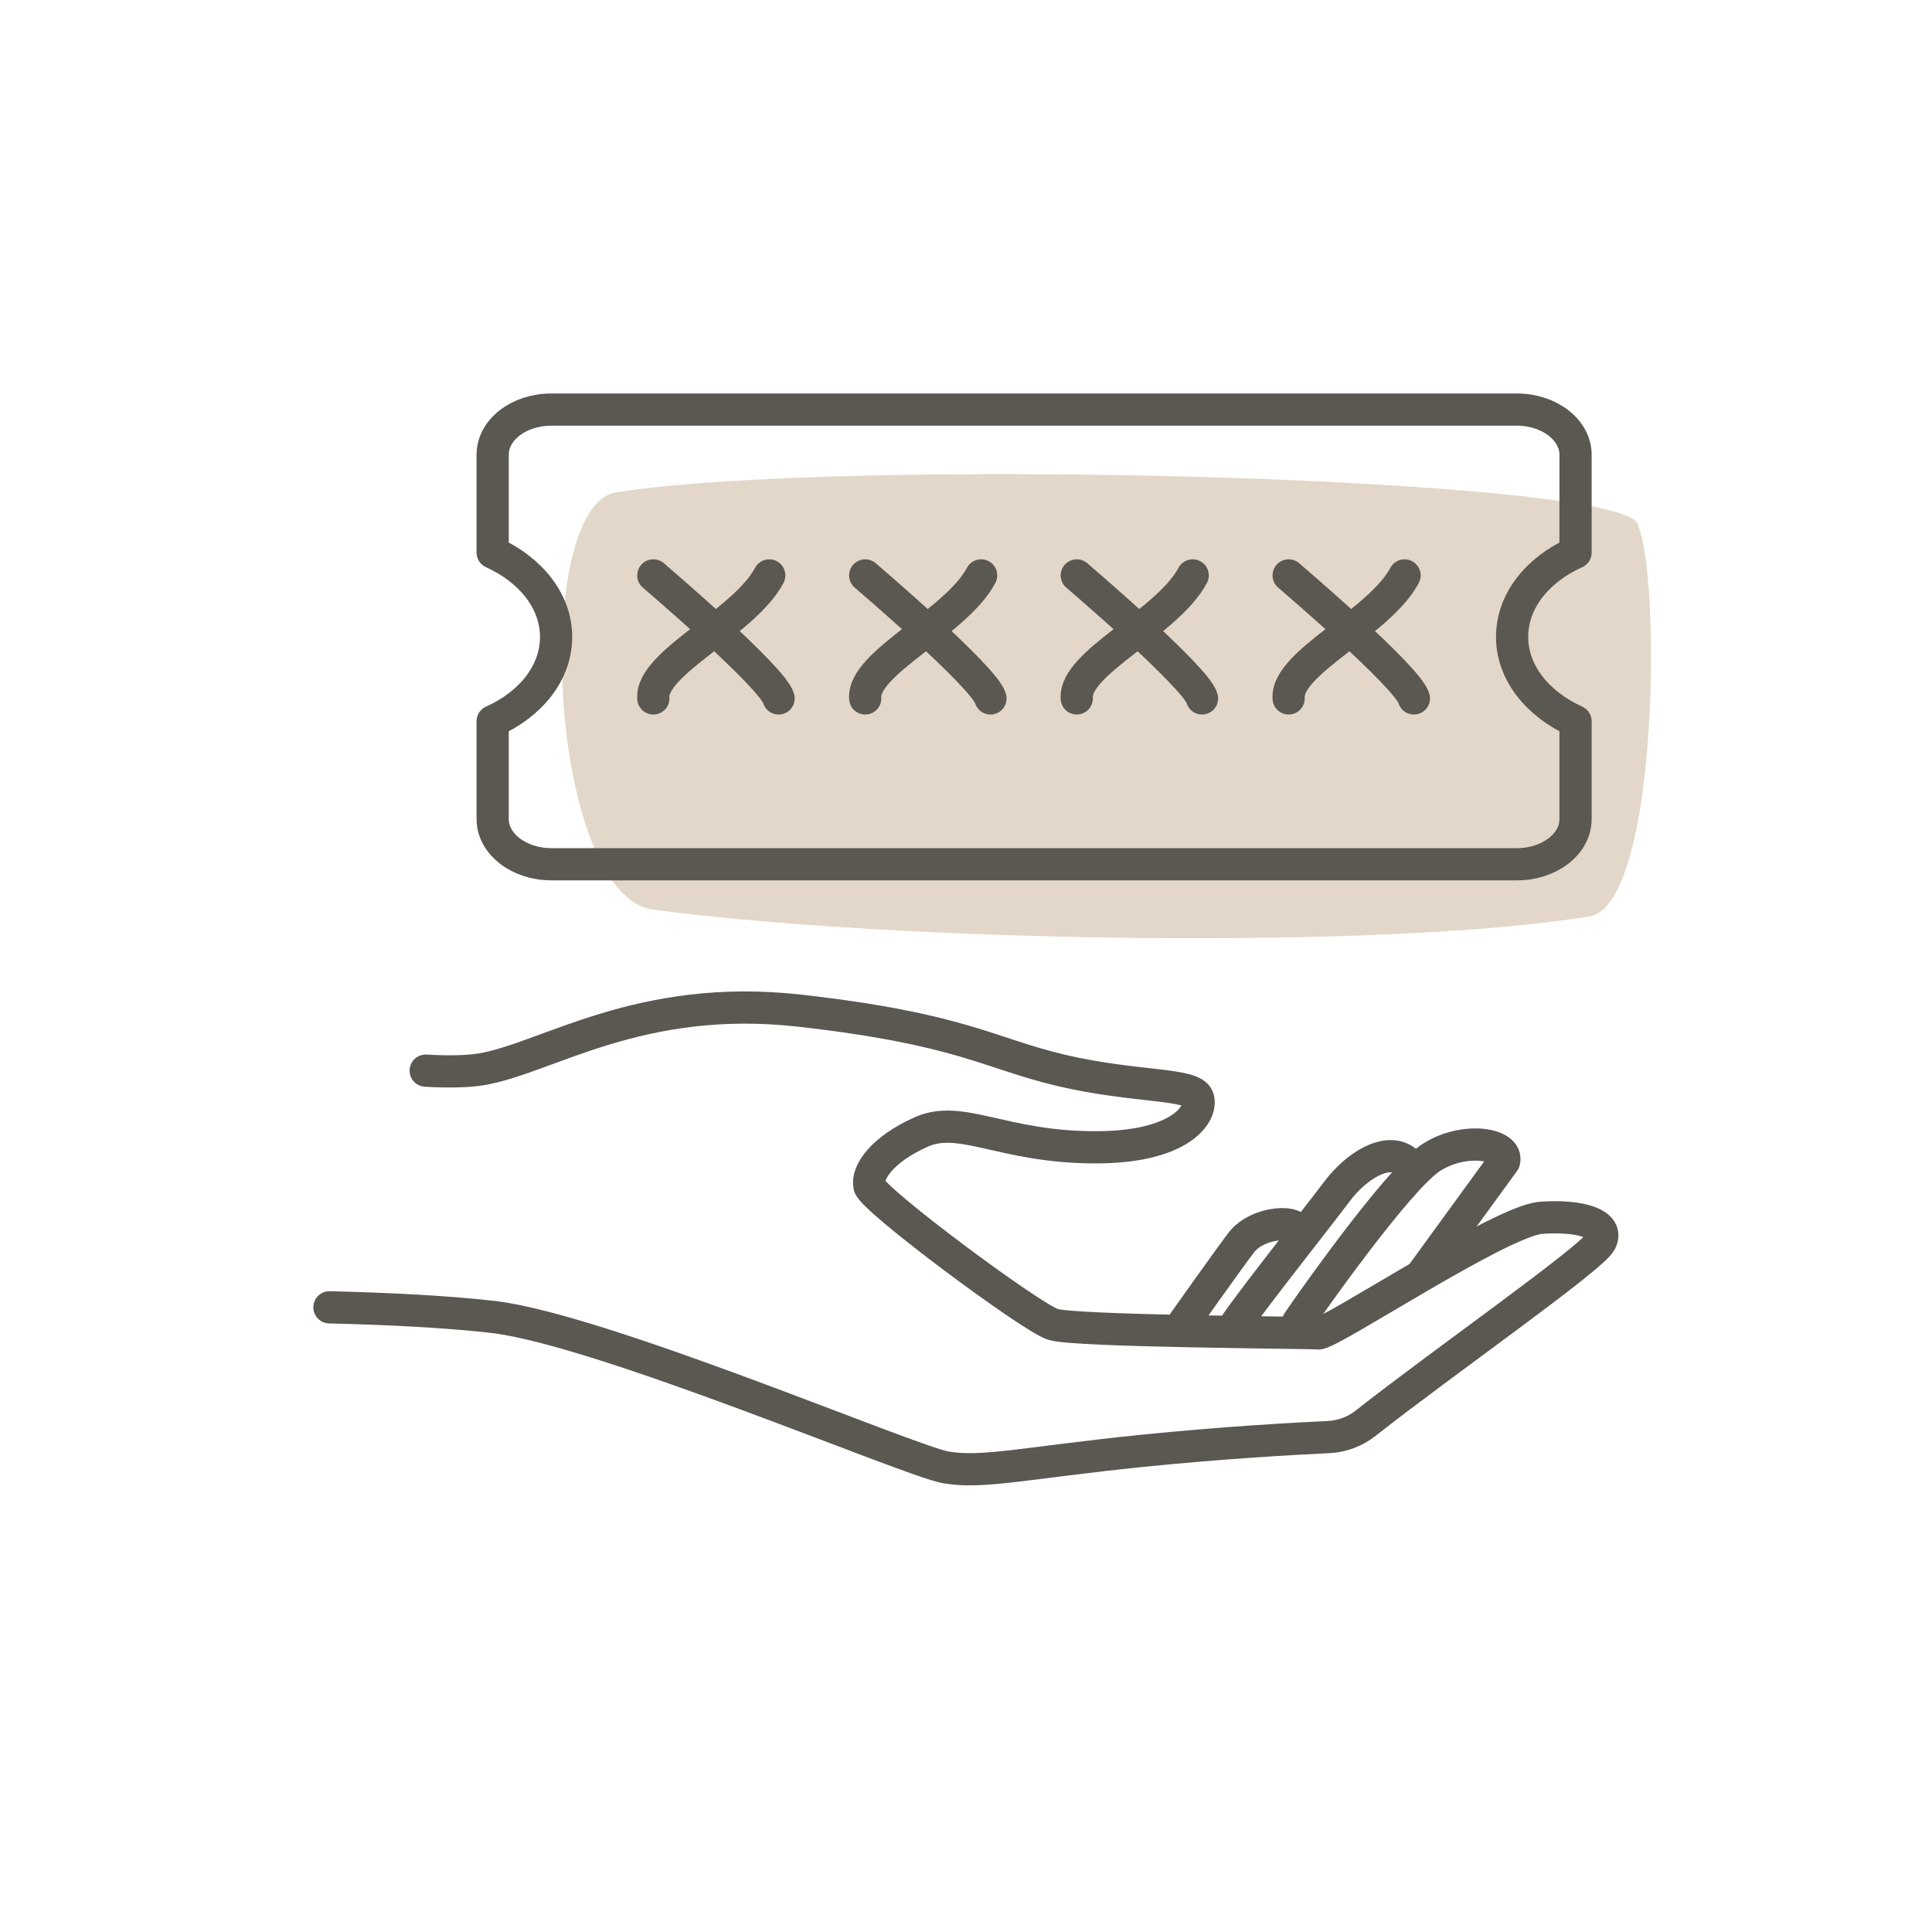
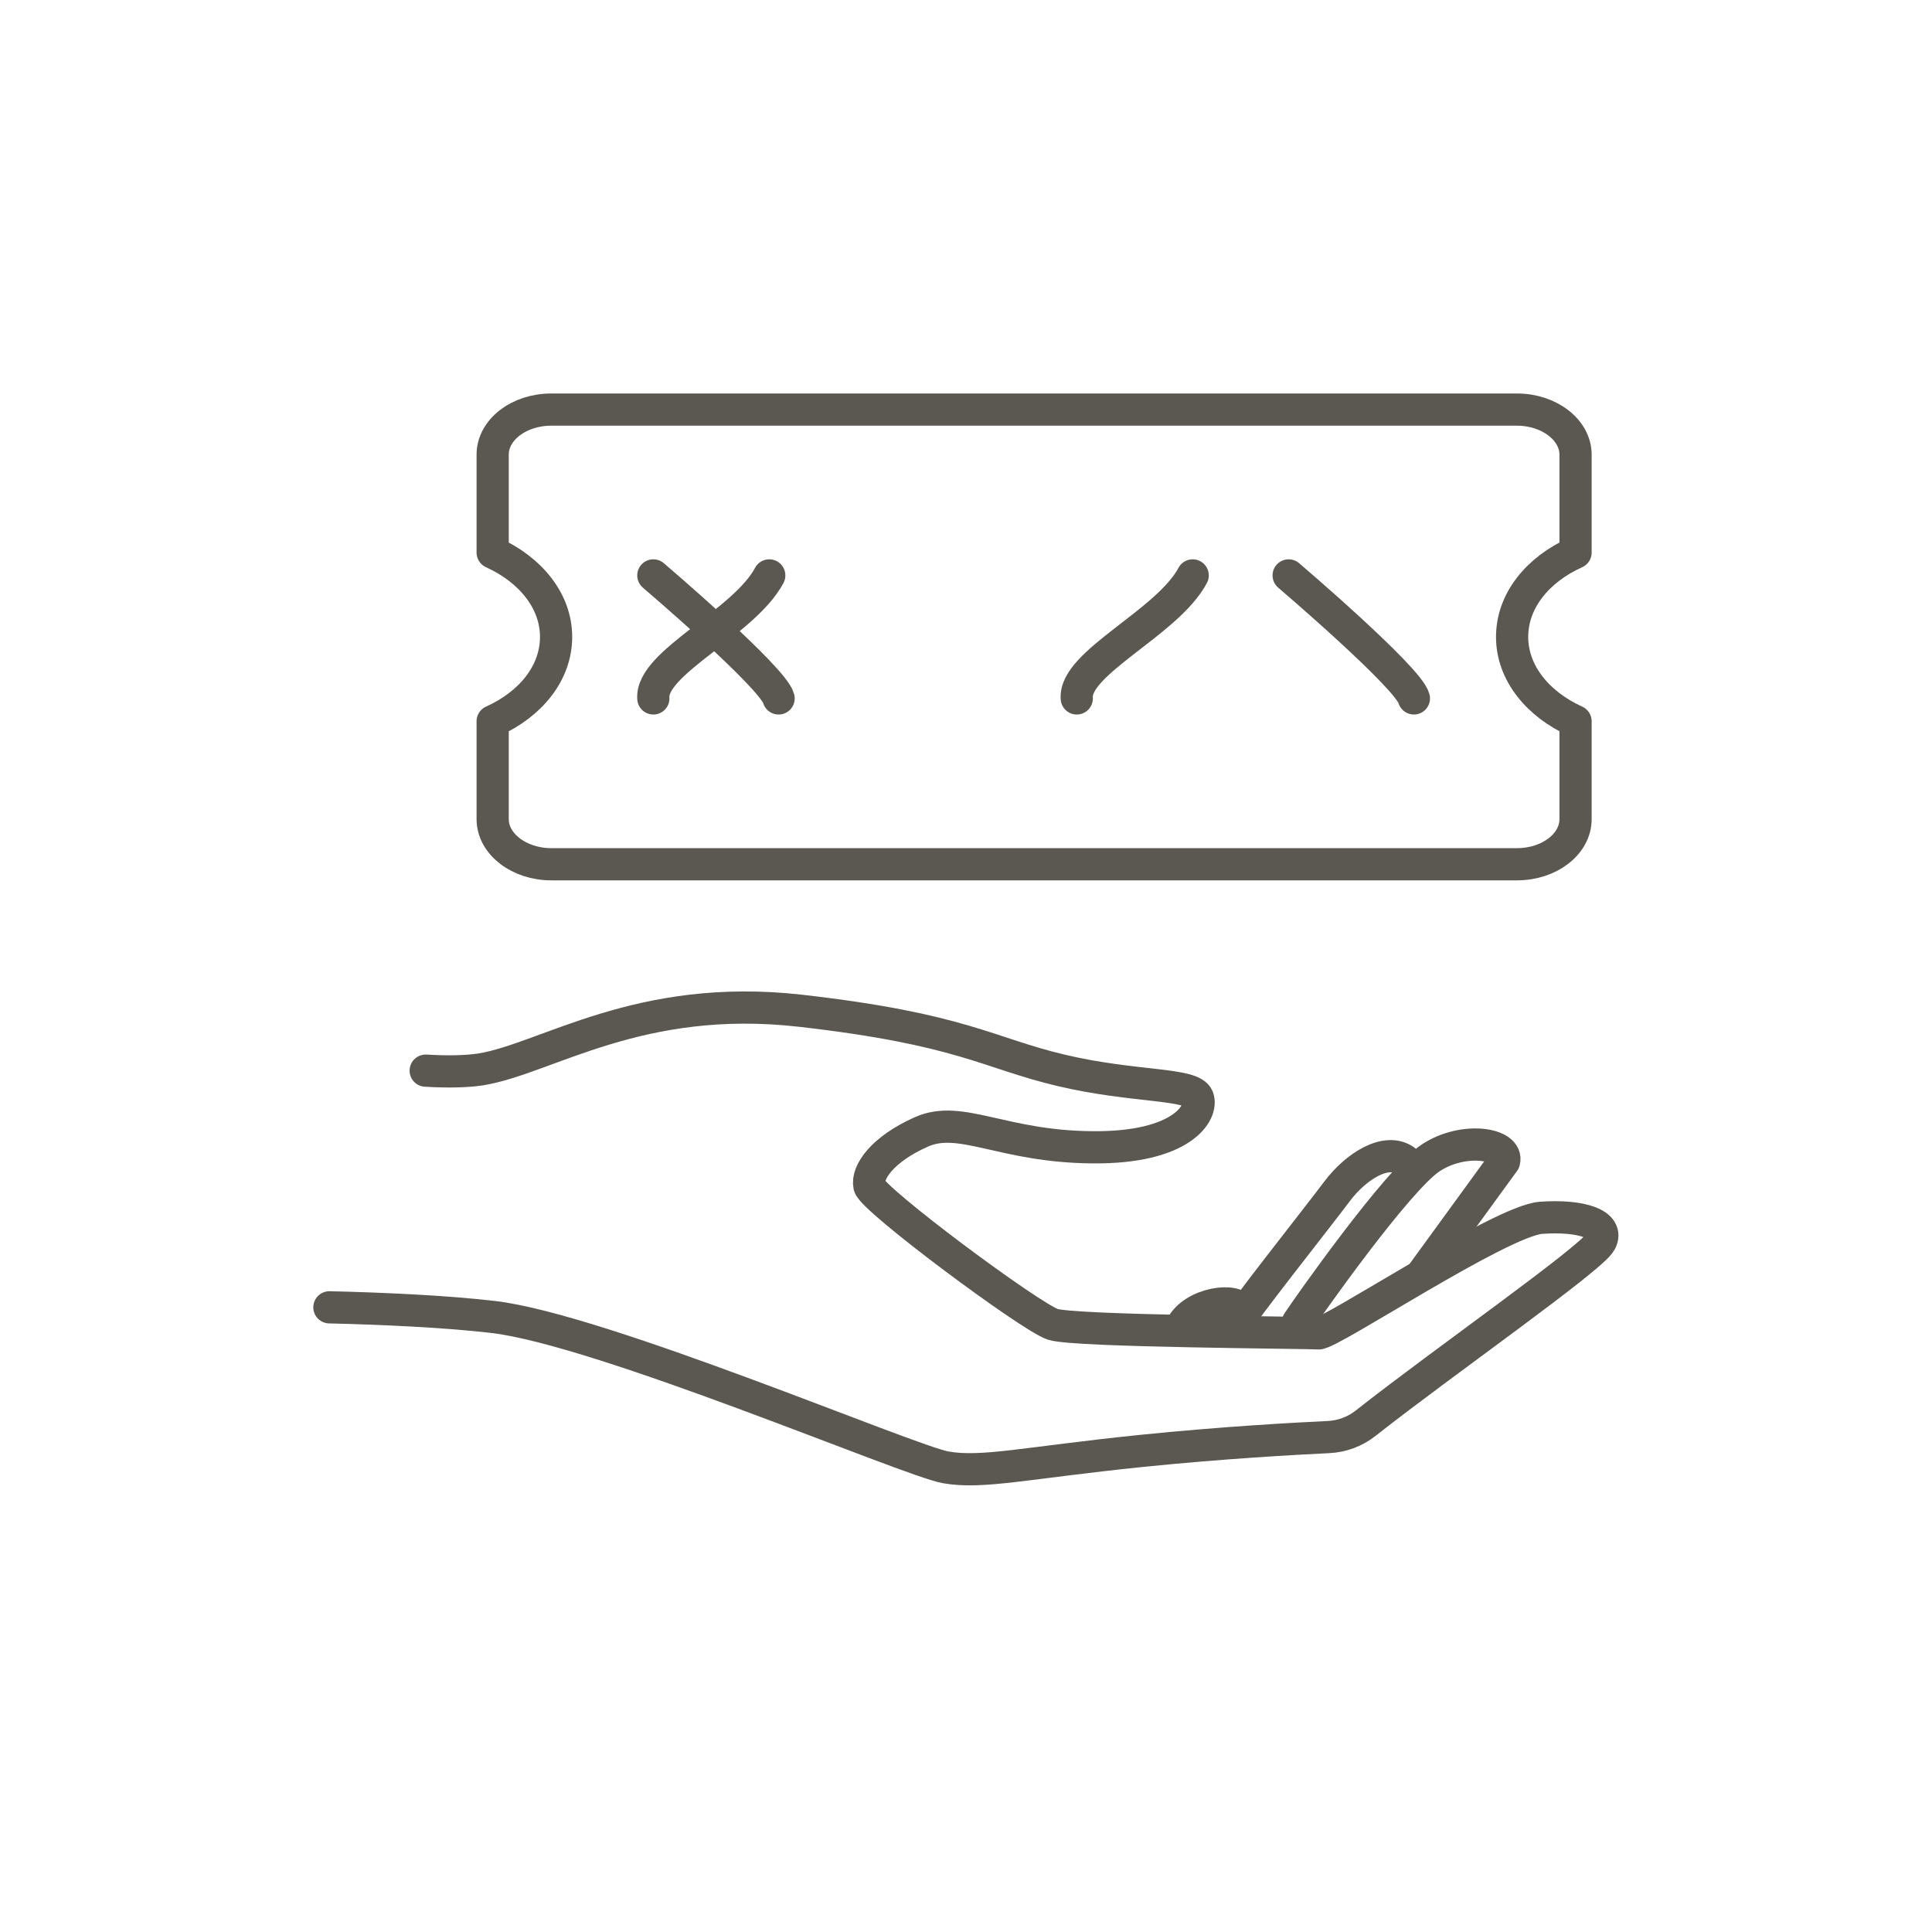
<svg xmlns="http://www.w3.org/2000/svg" id="Calque_1" data-name="Calque 1" viewBox="0 0 60 60">
  <defs>
    <style>.cls-1{fill:#e2d7c8}.cls-2{fill:none;stroke:#5b5751;stroke-linecap:round;stroke-linejoin:round}</style>
  </defs>
-   <path d="M50.85 16.25c-.75-1.44-24.71-2.07-31.71-.96-2.66.42-2.11 12.52 1.15 12.96 7.53 1 22.59 1.27 29.07.21 2.17-.35 2.23-10.77 1.48-12.21Z" class="cls-1" />
  <g>
    <path d="M10.23 40.6c1.71.04 3.63.13 5.09.3 3.39.4 12.91 4.47 14.05 4.67s2.48-.14 6.07-.51c2.56-.26 4.76-.38 5.81-.43.43-.02.83-.17 1.16-.43 2.41-1.9 7.04-5.13 7.3-5.64.28-.54-.6-.83-1.85-.74s-6.55 3.62-6.92 3.59-7.55-.06-8.24-.28-5.61-3.88-5.7-4.3.4-1.14 1.62-1.68 2.51.46 5.3.48c2.79.03 3.45-1.08 3.28-1.54s-1.97-.31-4.25-.85-3.08-1.28-8.09-1.85-7.87 1.48-9.92 1.82c-.45.07-1.05.08-1.72.04" class="cls-2" />
-     <path d="M40.31 41.06c.31-.47 3.09-4.42 4.12-5.1s2.43-.44 2.28.11l-2.54 3.49m-5.9 1.73c.27-.49 2.53-3.33 3.26-4.3.58-.77 1.53-1.37 2.11-.94m-6.87 5.01s1.31-1.85 1.77-2.46c.5-.67 1.81-.75 1.77-.3" class="cls-2" />
+     <path d="M40.31 41.06c.31-.47 3.09-4.42 4.12-5.1s2.43-.44 2.28.11l-2.54 3.49m-5.9 1.73c.27-.49 2.53-3.33 3.26-4.3.58-.77 1.53-1.37 2.11-.94m-6.87 5.01c.5-.67 1.81-.75 1.77-.3" class="cls-2" />
  </g>
  <g>
    <path d="M23.89 17.87c-.78 1.47-3.69 2.71-3.6 3.82" class="cls-2" />
    <path d="M20.29 17.87s3.73 3.18 3.89 3.82" class="cls-2" />
  </g>
  <g>
-     <path d="M30.47 17.87c-.78 1.47-3.69 2.71-3.6 3.82" class="cls-2" />
-     <path d="M26.87 17.87s3.73 3.18 3.89 3.82" class="cls-2" />
+     </g>
+   <g>
+     <path d="M37.04 17.87c-.78 1.47-3.69 2.71-3.6 3.82" class="cls-2" />
  </g>
  <g>
-     <path d="M37.04 17.87c-.78 1.47-3.69 2.71-3.6 3.82" class="cls-2" />
-     <path d="M33.44 17.87s3.73 3.18 3.89 3.82" class="cls-2" />
-   </g>
-   <g>
-     <path d="M43.62 17.87c-.78 1.47-3.69 2.71-3.6 3.82" class="cls-2" />
    <path d="M40.02 17.87s3.73 3.18 3.89 3.82" class="cls-2" />
  </g>
  <path d="M46.96 19.78c0-1.12.79-2.09 1.97-2.62v-3.04c0-.77-.82-1.4-1.82-1.4H17.12c-1.01 0-1.82.63-1.82 1.4v3.04c1.17.53 1.97 1.5 1.97 2.62s-.79 2.09-1.97 2.62v3.04c0 .77.82 1.4 1.82 1.4h29.99c1.01 0 1.82-.63 1.82-1.4V22.4c-1.17-.53-1.97-1.5-1.97-2.62Z" class="cls-2" />
</svg>